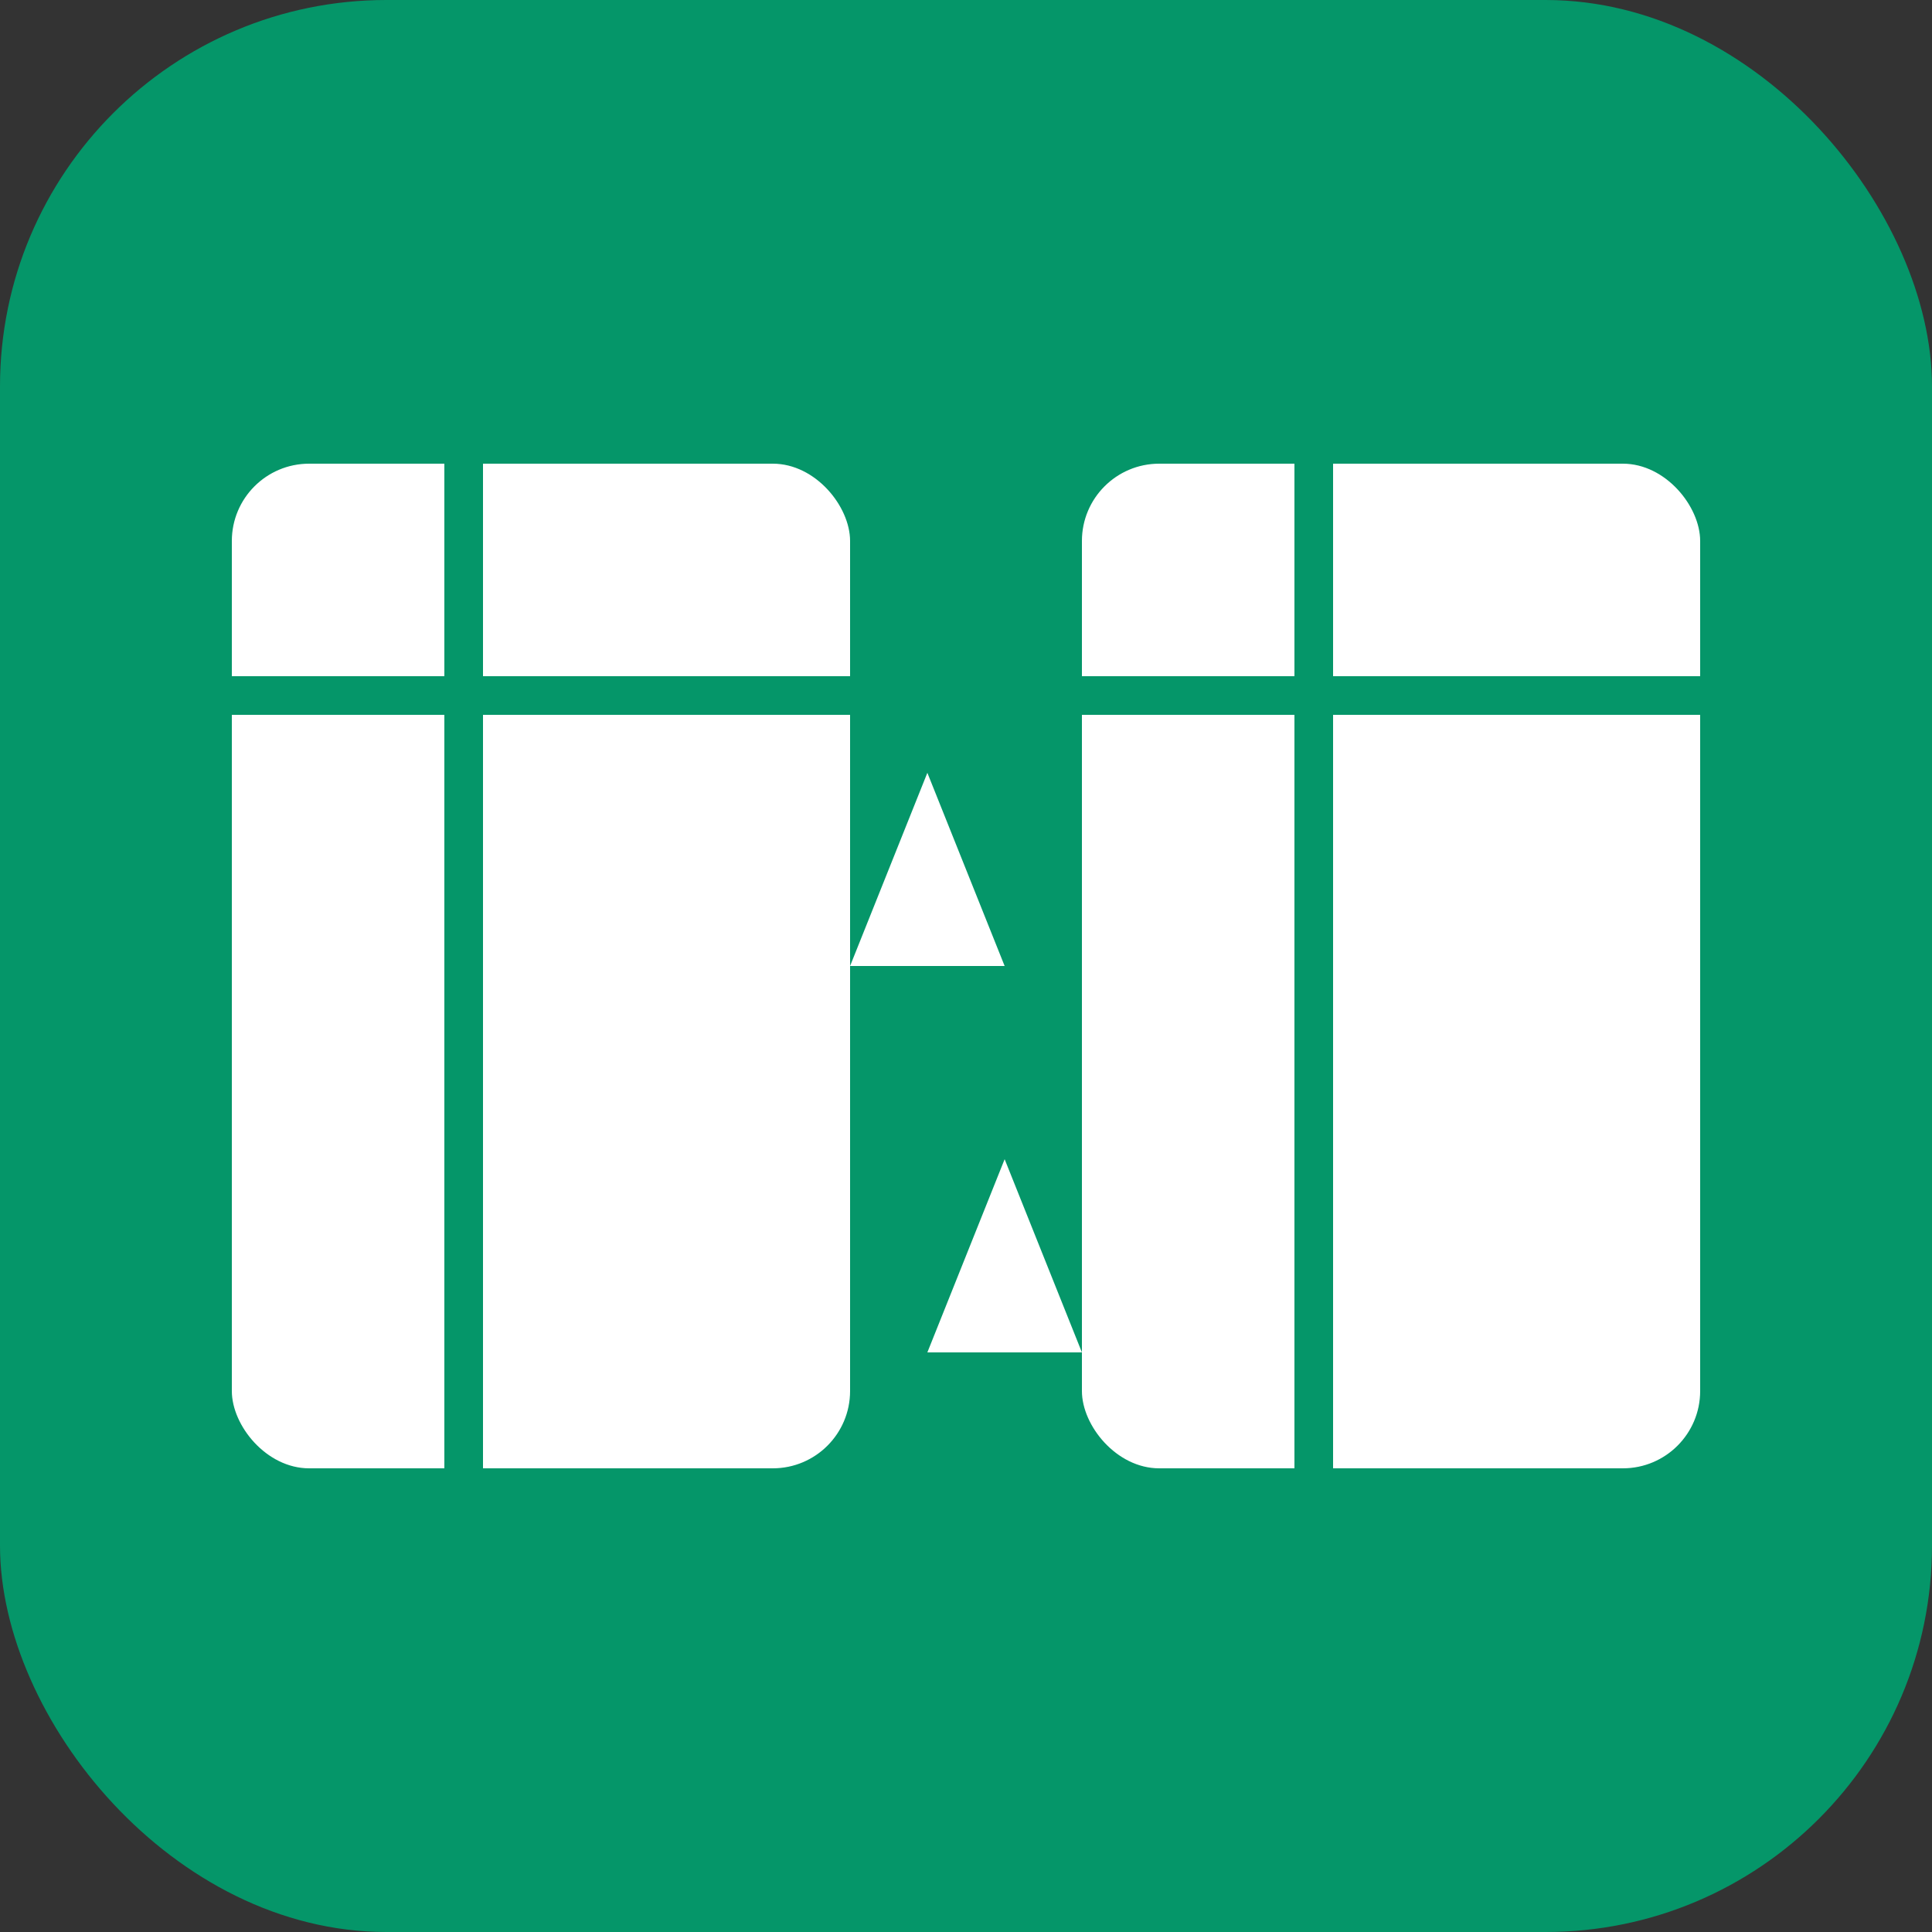
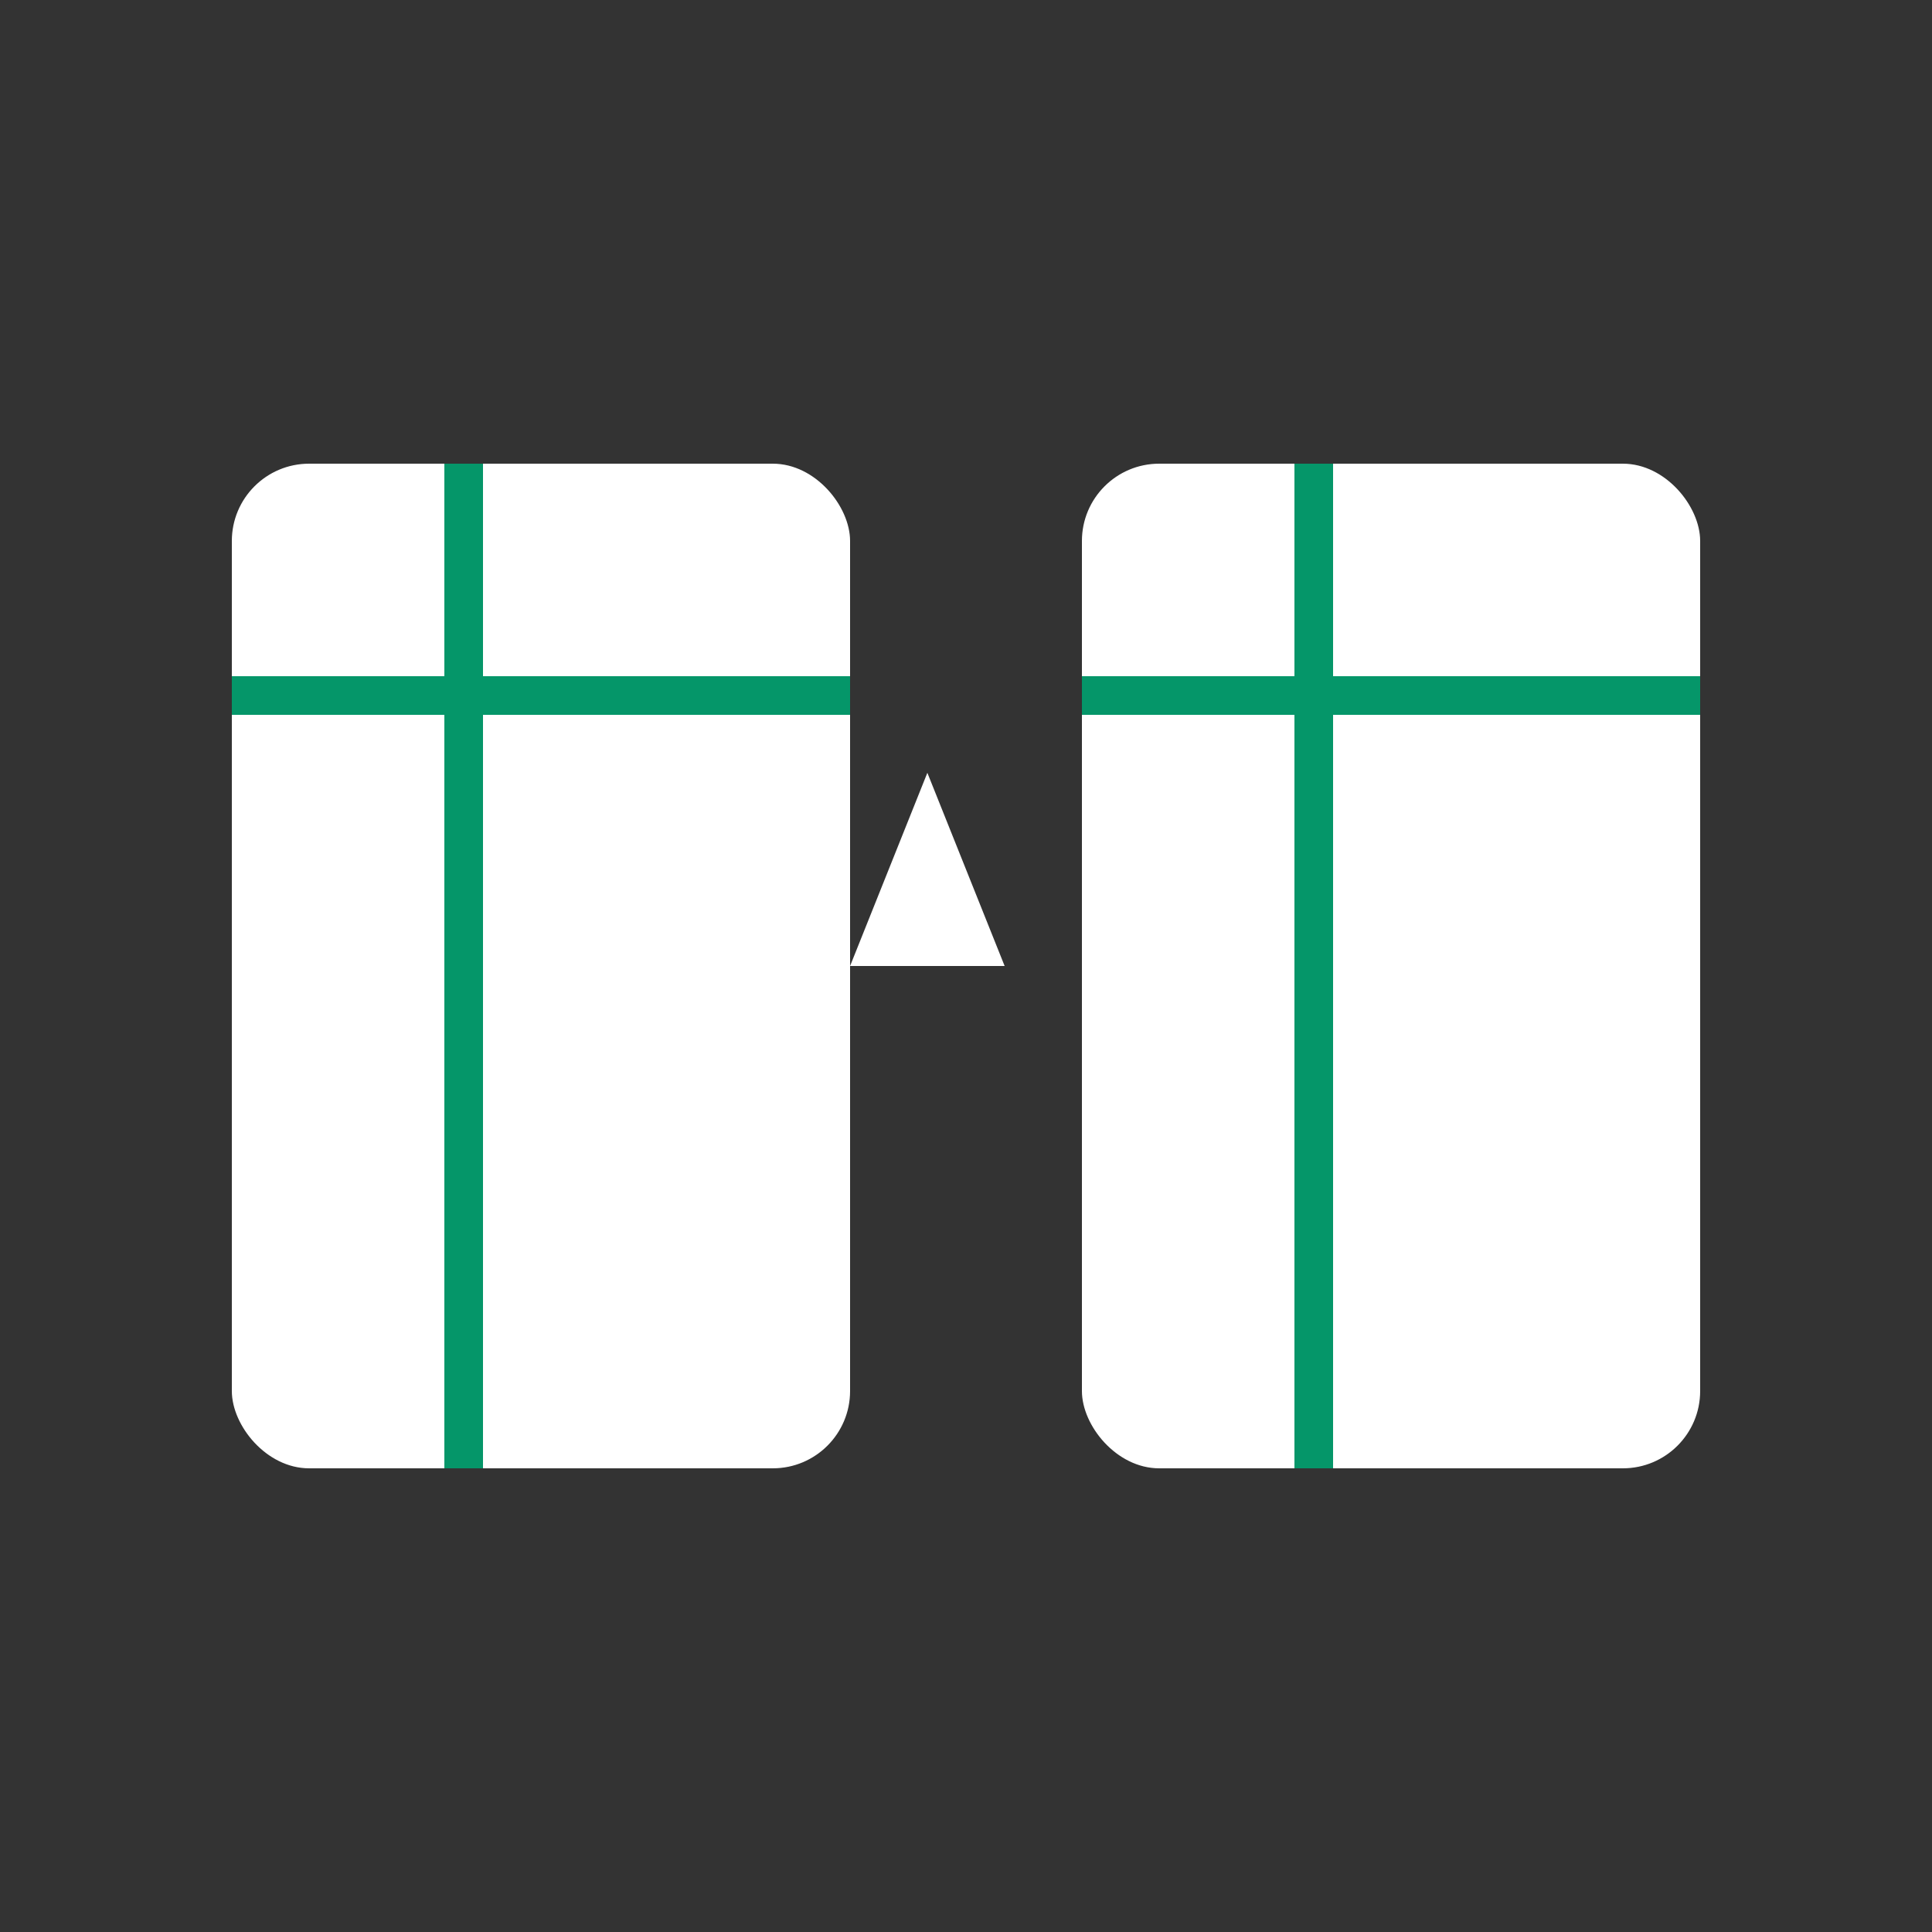
<svg xmlns="http://www.w3.org/2000/svg" viewBox="0 0 50 50">
  <rect x="0" y="0" width="50" height="50" fill="#333333" stroke="none" />
-   <rect width="50" height="50" rx="10" fill="#059669" />
  <rect x="6" y="12" width="16" height="26" fill="#FFFFFF" rx="2" />
  <line x1="6" y1="18" x2="22" y2="18" stroke="#059669" stroke-width="1" />
  <line x1="12" y1="12" x2="12" y2="38" stroke="#059669" stroke-width="1" />
  <rect x="28" y="12" width="16" height="26" fill="#FFFFFF" rx="2" />
  <line x1="28" y1="18" x2="44" y2="18" stroke="#059669" stroke-width="1" />
  <line x1="34" y1="12" x2="34" y2="38" stroke="#059669" stroke-width="1" />
  <path d="M24 20 L26 25 L22 25" fill="#FFFFFF" />
-   <path d="M26 30 L24 35 L28 35" fill="#FFFFFF" />
</svg>